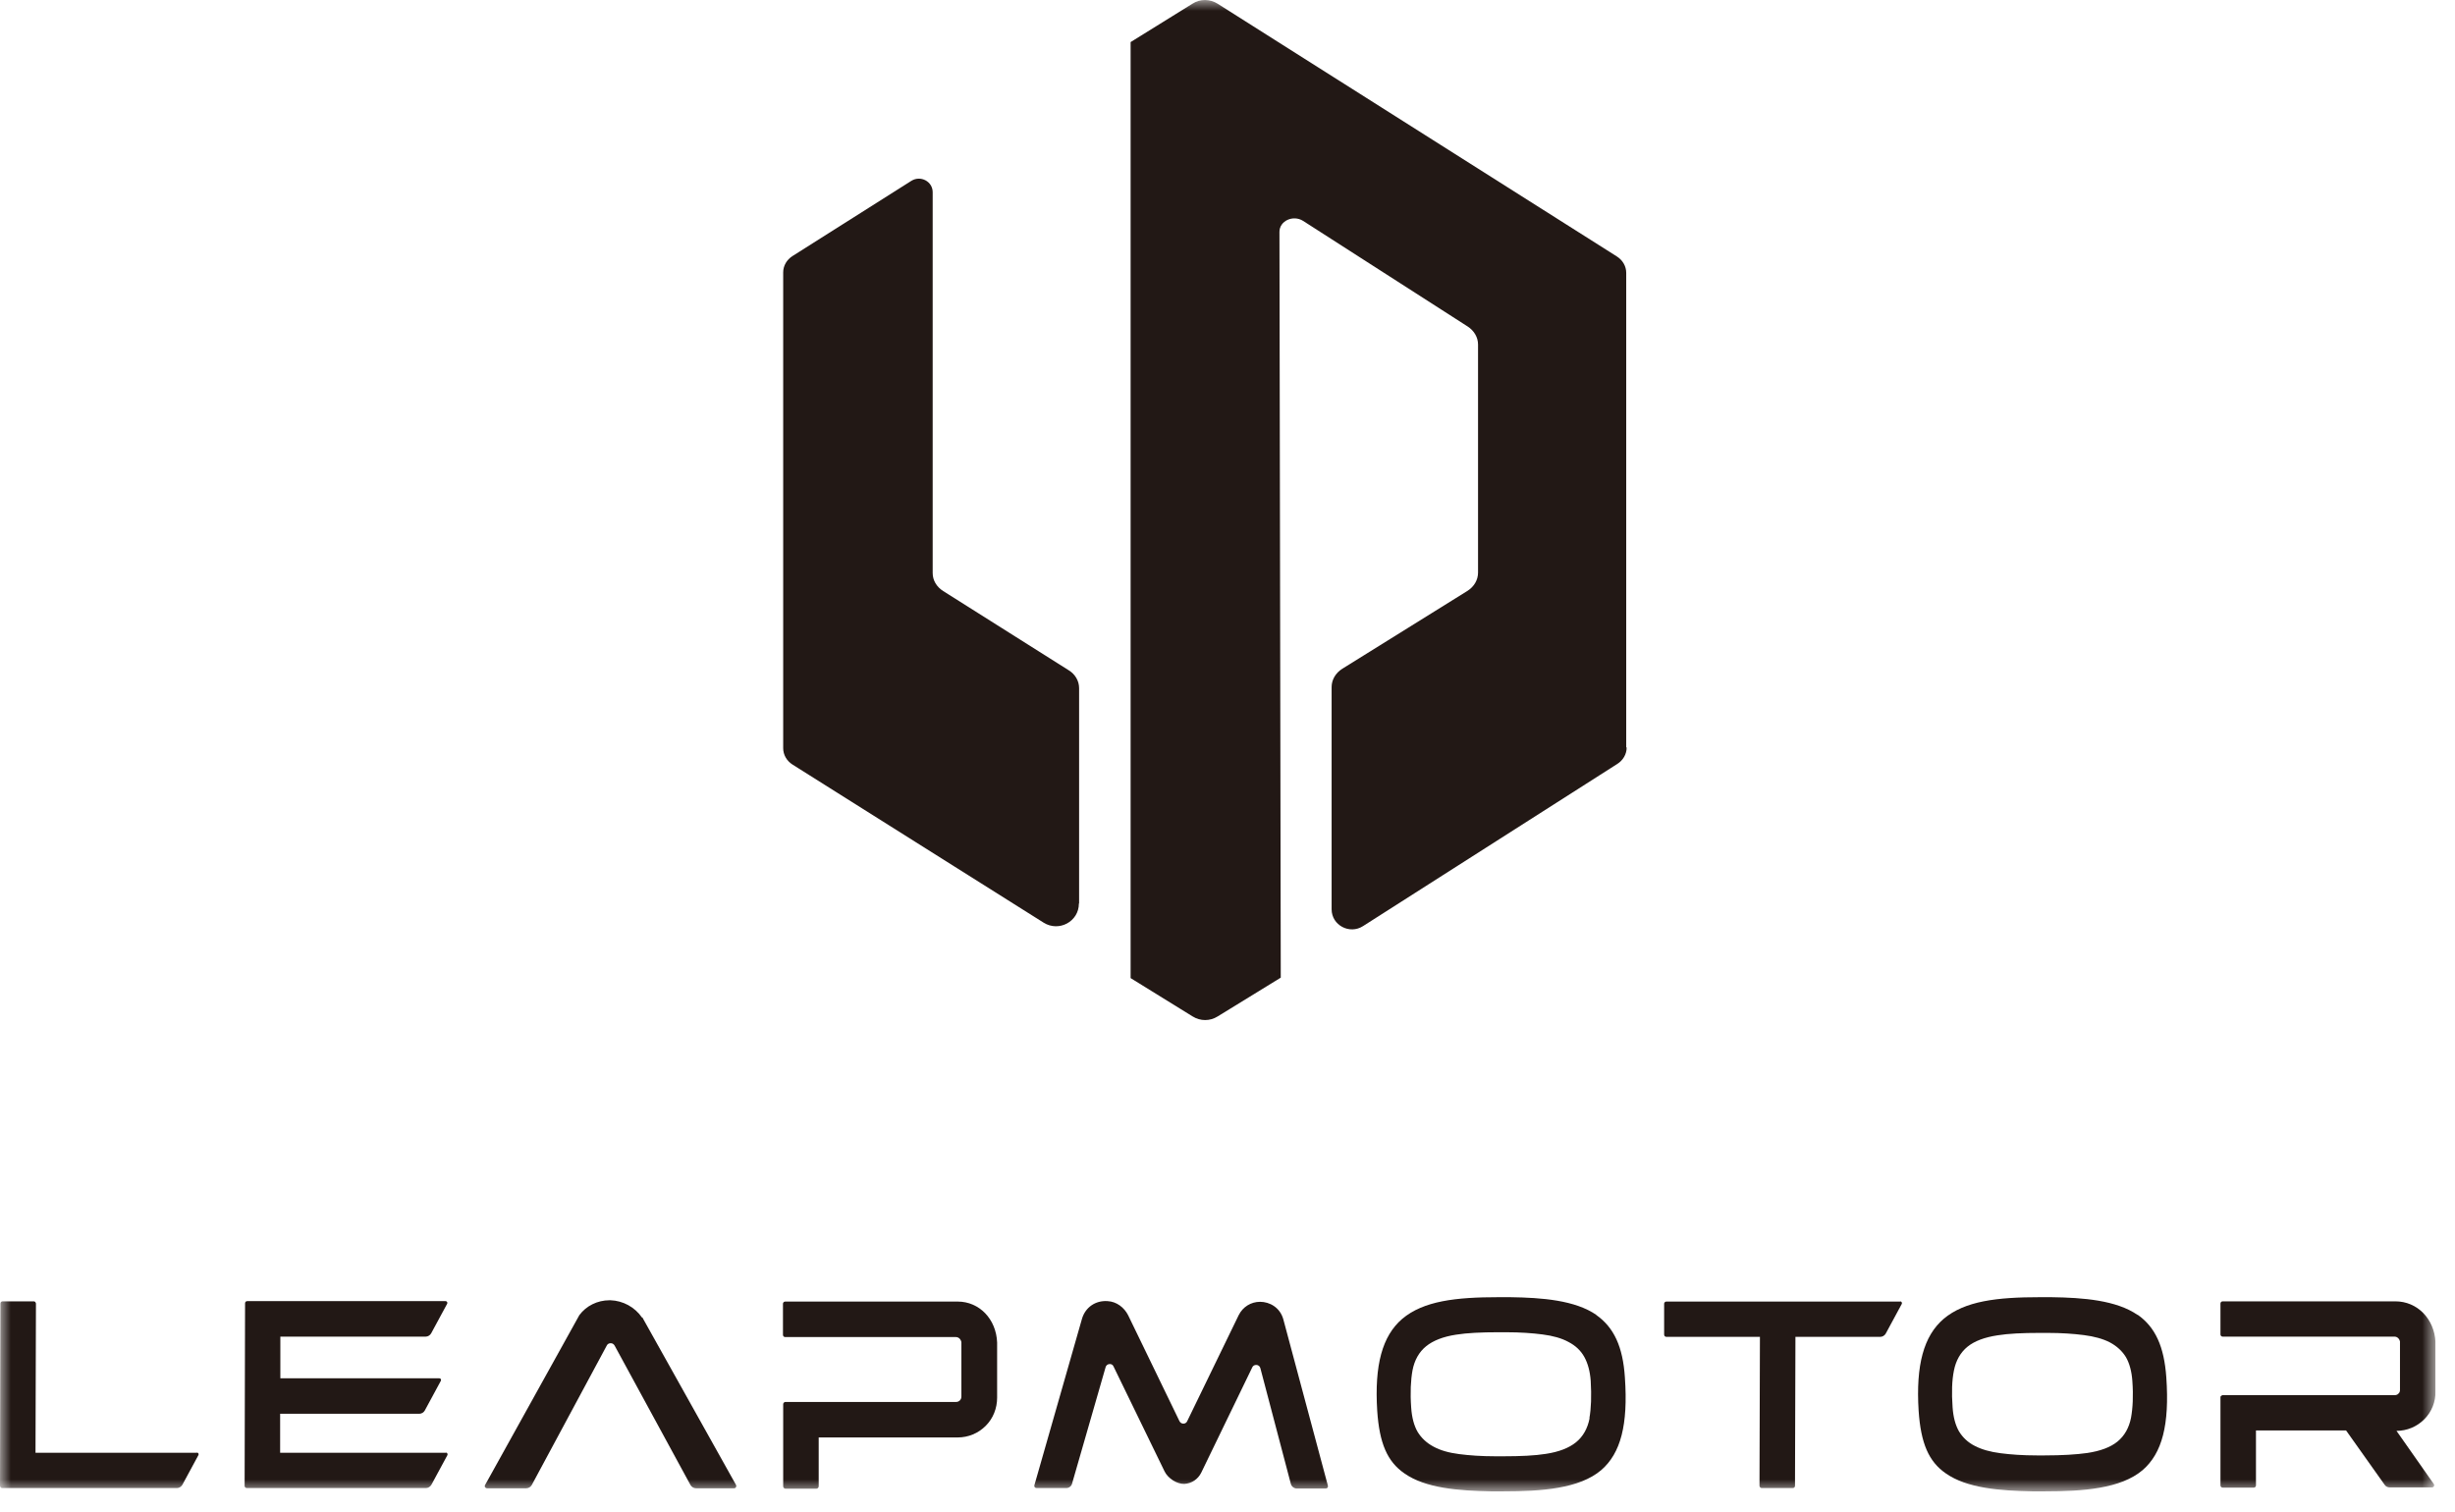
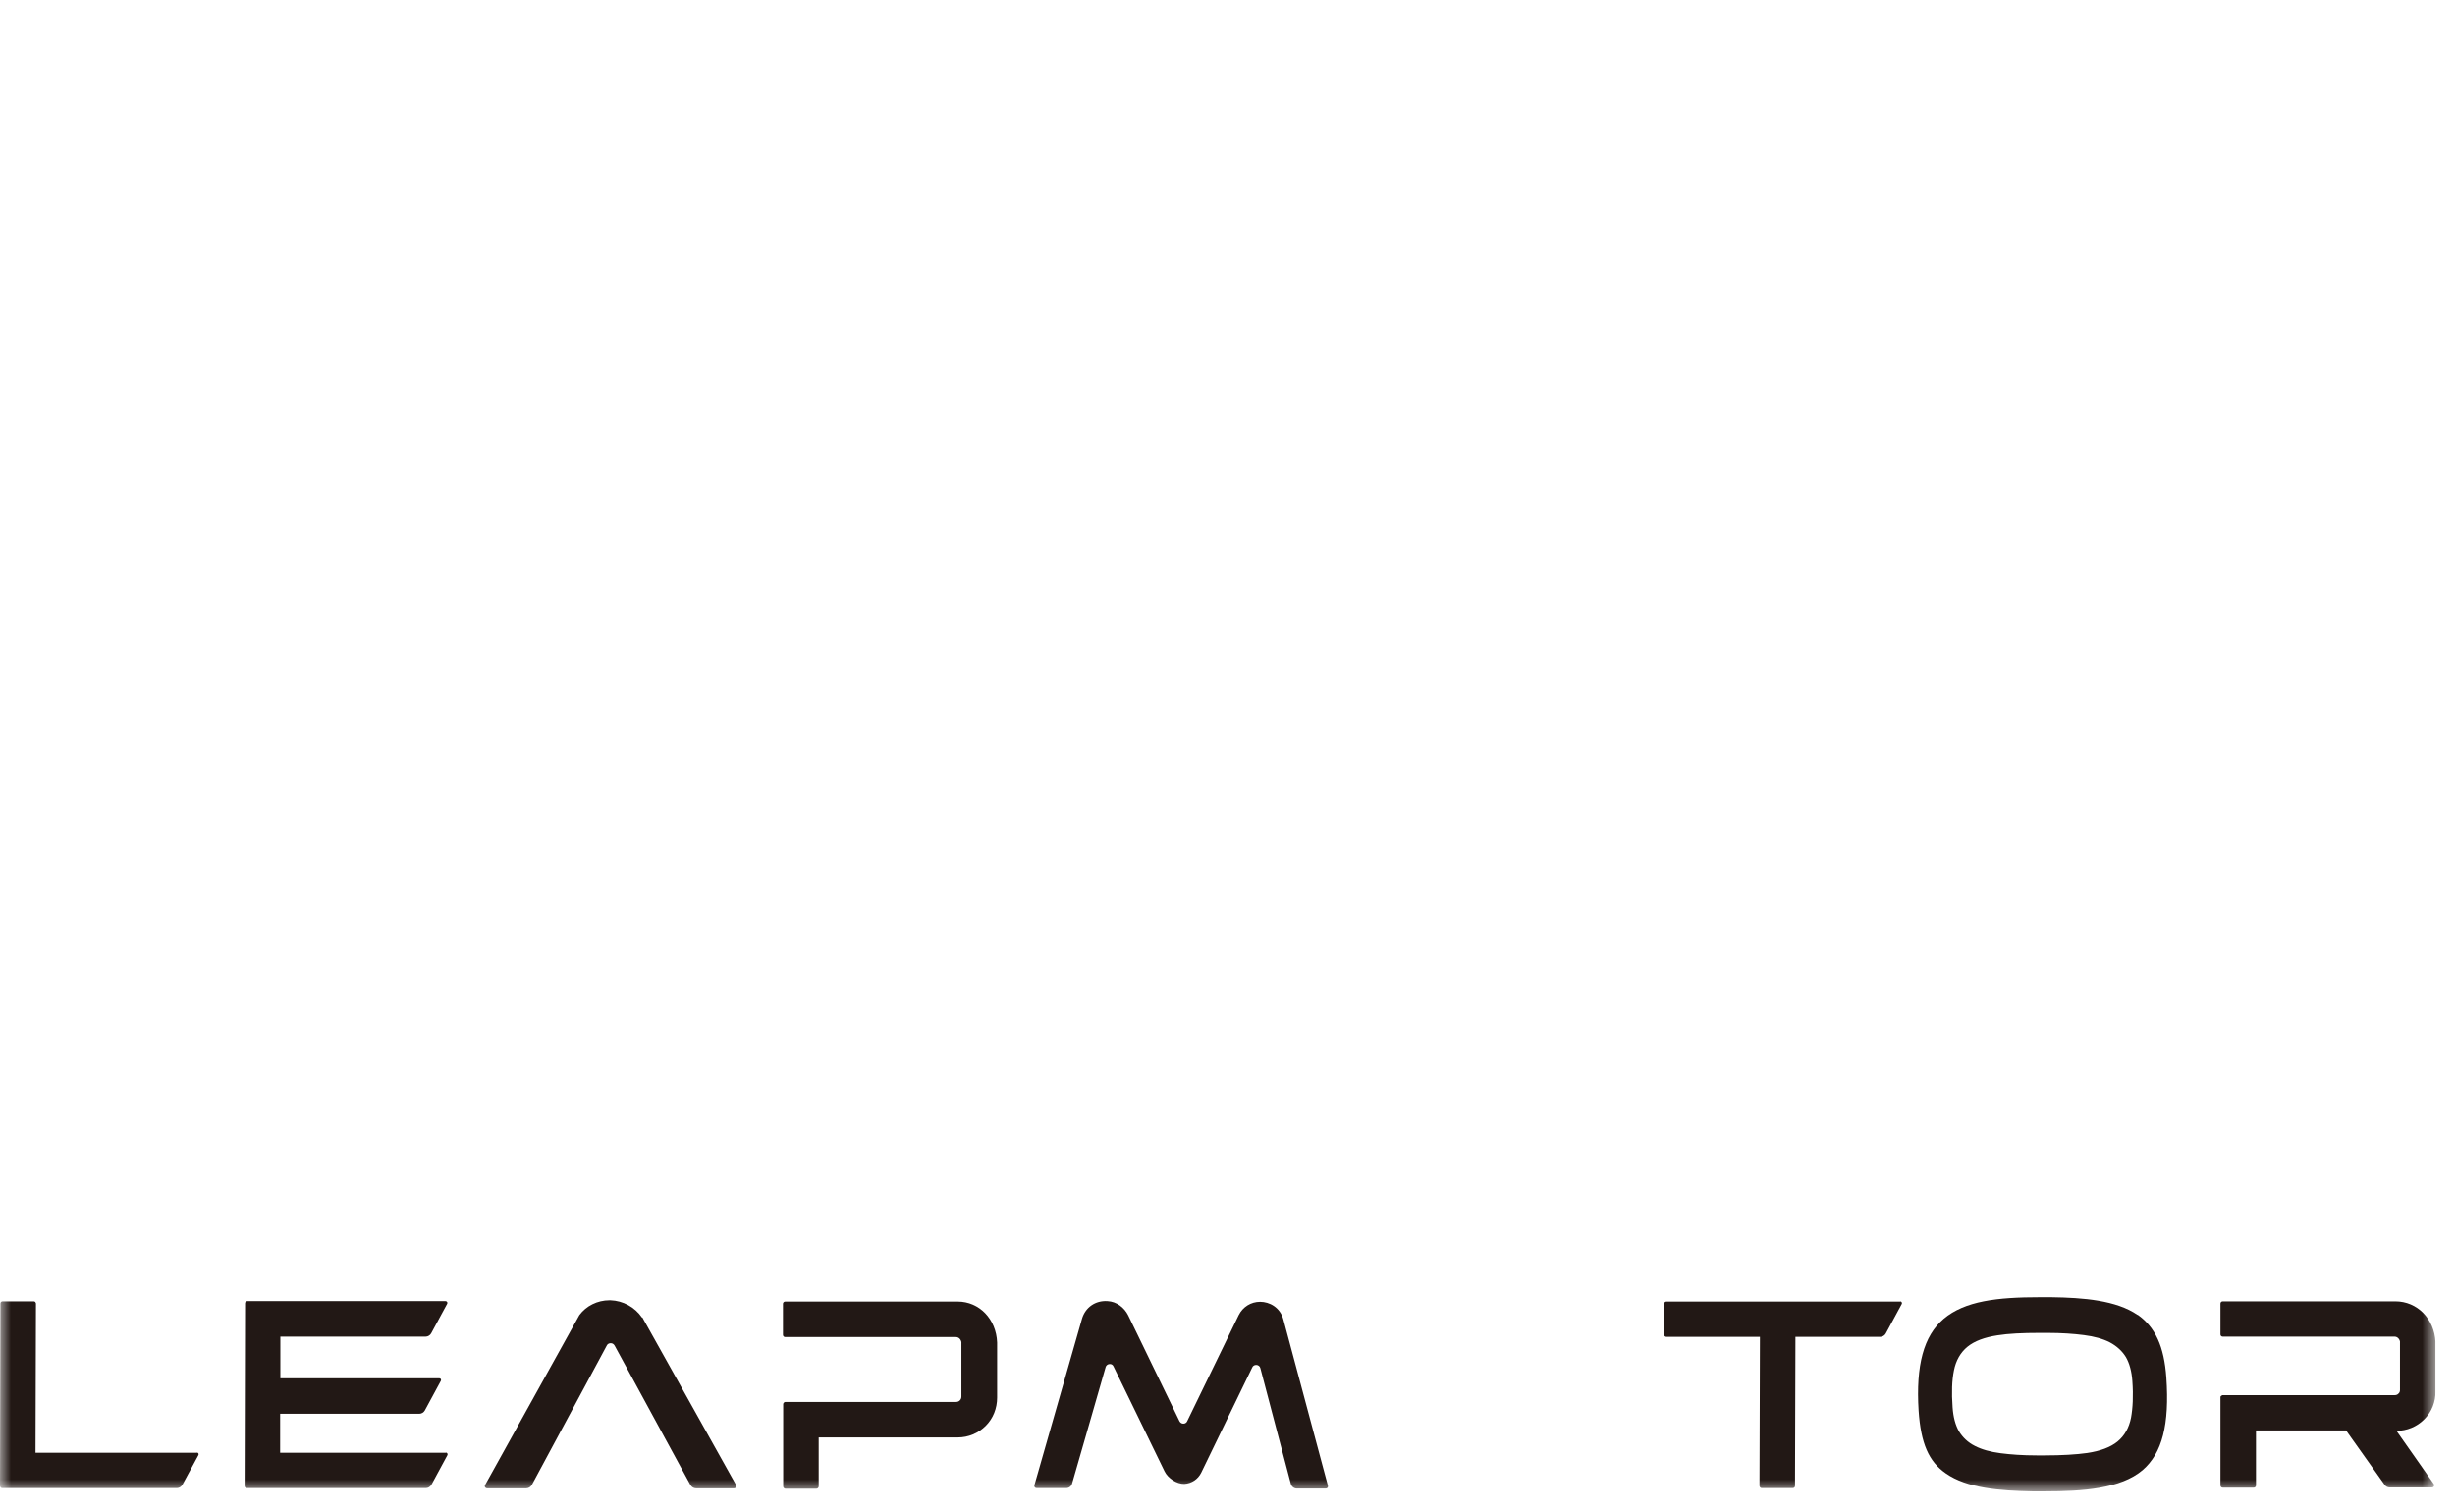
<svg xmlns="http://www.w3.org/2000/svg" viewBox="0 0 112 69" fill="none">
  <g clip-path="url(#clip0_77_15149)">
    <mask id="mask0_77_15149" style="mask-type:luminance" maskUnits="userSpaceOnUse" x="0" y="0" width="112" height="69">
      <path d="M111.12 0H0V68.06H111.12V0Z" fill="white" />
    </mask>
    <g mask="url(#mask0_77_15149)">
      <path d="M109.32 65.29C109.81 65.29 110.26 65.1 110.6 64.76C110.94 64.42 111.12 63.96 111.11 63.48V61.24C111.06 60.18 110.28 59.38 109.28 59.38H101.4C101.35 59.38 101.3 59.42 101.3 59.48V60.89C101.3 60.95 101.35 60.99 101.4 60.99H109.24C109.36 60.99 109.46 61.08 109.49 61.21V63.42C109.49 63.49 109.47 63.55 109.42 63.59C109.38 63.64 109.31 63.66 109.25 63.66H101.39C101.39 63.66 101.3 63.7 101.3 63.74V67.78C101.3 67.84 101.35 67.88 101.4 67.88H102.82C102.87 67.88 102.92 67.84 102.92 67.78V65.27H107.03L108.79 67.75C108.84 67.83 108.93 67.87 109.03 67.87H110.95C111.03 67.87 111.08 67.78 111.03 67.71L109.31 65.26L109.32 65.29Z" fill="#221815" />
-       <path d="M72.83 60C71.86 59.33 70.36 59.21 68.89 59.19C68.71 59.19 68.54 59.19 68.36 59.19C66.42 59.19 64.94 59.36 63.97 60.18C63.06 60.96 62.7 62.29 62.83 64.37C62.93 65.86 63.29 66.69 64.07 67.23C65.04 67.91 66.54 68.02 68.01 68.05C68.21 68.05 68.4 68.05 68.59 68.05C70.32 68.05 72.05 67.93 73.05 67.08C73.94 66.31 74.28 65.01 74.13 62.86C74.04 61.45 73.63 60.57 72.82 60M72.52 64.71C72.43 65.18 72.22 65.55 71.9 65.81C71.58 66.07 71.12 66.25 70.52 66.34C70.02 66.42 69.37 66.45 68.59 66.45C68.47 66.45 68.35 66.45 68.22 66.45C67.58 66.45 67.03 66.41 66.57 66.35C66.1 66.29 65.71 66.18 65.4 66.01C65.08 65.84 64.84 65.61 64.67 65.33C64.51 65.05 64.41 64.68 64.38 64.23C64.33 63.55 64.36 62.97 64.44 62.53C64.53 62.06 64.74 61.69 65.06 61.43C65.38 61.17 65.84 60.99 66.43 60.9C66.93 60.82 67.58 60.79 68.35 60.79C68.47 60.79 68.59 60.79 68.72 60.79C69.35 60.79 69.91 60.83 70.37 60.89C70.84 60.95 71.24 61.06 71.55 61.23C71.88 61.4 72.12 61.63 72.28 61.92C72.44 62.21 72.54 62.58 72.57 63.01C72.61 63.7 72.59 64.27 72.51 64.71" fill="#221815" />
      <path d="M97.52 60C96.55 59.33 95.05 59.21 93.58 59.19C93.4 59.19 93.23 59.19 93.06 59.19C91.12 59.19 89.64 59.36 88.67 60.18C87.76 60.96 87.4 62.29 87.53 64.37C87.63 65.86 87.99 66.69 88.77 67.23C89.74 67.91 91.24 68.02 92.71 68.05C92.91 68.05 93.1 68.05 93.29 68.05C95.02 68.05 96.75 67.93 97.75 67.08C98.64 66.31 98.98 65.01 98.83 62.85C98.73 61.44 98.33 60.56 97.52 59.99M97.22 64.69C97.13 65.15 96.92 65.52 96.6 65.78C96.28 66.04 95.82 66.21 95.22 66.3C94.72 66.37 94.07 66.41 93.29 66.41C93.17 66.41 93.05 66.41 92.92 66.41C92.28 66.41 91.73 66.37 91.27 66.31C90.8 66.25 90.41 66.14 90.1 65.98C89.78 65.82 89.54 65.59 89.37 65.31C89.21 65.03 89.11 64.66 89.08 64.22C89.03 63.54 89.05 62.98 89.14 62.54C89.23 62.08 89.44 61.71 89.76 61.45C90.08 61.19 90.54 61.02 91.13 60.93C91.63 60.85 92.27 60.82 93.05 60.82C93.17 60.82 93.29 60.82 93.42 60.82C94.05 60.82 94.61 60.86 95.07 60.92C95.54 60.98 95.94 61.09 96.25 61.25C96.57 61.42 96.82 61.65 96.99 61.93C97.15 62.21 97.25 62.58 97.28 63.01C97.33 63.69 97.3 64.25 97.22 64.69Z" fill="#221815" />
      <path d="M8.98 66.29H1.62L1.64 59.48C1.64 59.48 1.63 59.43 1.61 59.41C1.59 59.39 1.57 59.38 1.54 59.38H0.12C0.06 59.38 0.02 59.42 0.02 59.48L0 67.8C0 67.8 0.01 67.85 0.03 67.87C0.05 67.89 0.07 67.9 0.1 67.9H8.07C8.17 67.9 8.27 67.84 8.32 67.75L9.05 66.4C9.08 66.35 9.05 66.28 8.98 66.28" fill="#221815" />
      <path d="M29.29 60.12C28.96 59.64 28.42 59.35 27.85 59.33H27.81C27.25 59.33 26.74 59.59 26.43 60.01L22.13 67.76C22.09 67.83 22.14 67.91 22.22 67.91H24.01C24.11 67.91 24.21 67.85 24.26 67.76L27.68 61.4C27.71 61.33 27.78 61.29 27.86 61.29C27.94 61.29 28 61.33 28.04 61.4L31.5 67.76C31.55 67.85 31.65 67.91 31.75 67.91H33.49C33.57 67.91 33.61 67.83 33.58 67.76L29.37 60.23L29.31 60.12H29.29Z" fill="#221815" />
      <path d="M43.68 59.39H35.82C35.76 59.39 35.72 59.44 35.72 59.49V60.91C35.72 60.97 35.77 61.01 35.82 61.01H43.61C43.73 61.01 43.83 61.1 43.86 61.24V63.72C43.86 63.79 43.84 63.85 43.79 63.9C43.74 63.95 43.68 63.97 43.62 63.97H35.83C35.78 63.97 35.73 64.02 35.73 64.07V67.82C35.73 67.88 35.78 67.93 35.84 67.93H37.24C37.3 67.93 37.35 67.88 37.35 67.82V65.59H43.69C44.18 65.59 44.63 65.4 44.97 65.06C45.31 64.72 45.49 64.26 45.49 63.77V61.26C45.45 60.19 44.68 59.39 43.69 59.39" fill="#221815" />
      <path d="M86.7 59.39H76.02C75.96 59.39 75.92 59.44 75.92 59.49V60.9C75.92 60.96 75.97 61 76.02 61H80.29L80.27 67.8C80.27 67.8 80.28 67.85 80.3 67.87C80.32 67.89 80.35 67.9 80.37 67.9H81.79C81.85 67.9 81.89 67.85 81.89 67.8L81.91 61H85.78C85.88 61 85.98 60.94 86.03 60.85L86.76 59.5C86.79 59.45 86.75 59.38 86.69 59.38" fill="#221815" />
      <path d="M20.34 66.29H12.78V64.51H19.13C19.23 64.51 19.33 64.45 19.38 64.36L20.11 63.01C20.14 62.96 20.11 62.89 20.04 62.89H12.79V60.99H19.42C19.52 60.99 19.62 60.93 19.67 60.84L20.4 59.49C20.43 59.44 20.39 59.37 20.33 59.37H12.8H11.28C11.22 59.37 11.18 59.41 11.18 59.47L11.16 67.8C11.16 67.8 11.16 67.85 11.19 67.87C11.21 67.89 11.23 67.9 11.26 67.9H19.43C19.53 67.9 19.63 67.84 19.68 67.75L20.41 66.4C20.44 66.35 20.4 66.28 20.34 66.28" fill="#221815" />
      <path d="M57.49 59.401C57.07 59.401 56.7 59.63 56.51 60.011L54.16 64.85C54.13 64.921 54.06 64.96 53.99 64.96C53.91 64.96 53.85 64.921 53.81 64.85L51.47 60.02C51.29 59.66 50.94 59.391 50.53 59.37C49.97 59.331 49.51 59.66 49.36 60.181L47.19 67.77C47.17 67.841 47.22 67.9 47.29 67.9H48.64C48.77 67.9 48.88 67.82 48.91 67.691L50.44 62.38C50.46 62.3 50.54 62.24 50.63 62.24C50.71 62.24 50.77 62.281 50.8 62.35L53.13 67.141C53.28 67.451 53.69 67.721 54.03 67.71C54.36 67.691 54.65 67.501 54.8 67.201L57.13 62.391C57.16 62.321 57.23 62.281 57.31 62.281C57.4 62.281 57.48 62.34 57.5 62.431L58.89 67.71C58.92 67.831 59.04 67.921 59.16 67.921H60.48C60.55 67.921 60.6 67.861 60.58 67.79L58.55 60.211C58.4 59.651 57.91 59.401 57.49 59.401Z" fill="#221815" />
-       <path d="M74.19 34.1V12.45C74.19 12.15 74.03 11.87 73.76 11.7L55.55 0.17C55.2 -0.05 54.75 -0.06 54.4 0.17L51.58 1.92V44.63L54.41 46.38C54.76 46.6 55.2 46.6 55.55 46.38L58.43 44.61L58.37 10.58C58.37 10.08 58.99 9.79 59.45 10.08L66.96 14.9C67.25 15.09 67.43 15.39 67.43 15.72V26.13C67.43 26.46 67.25 26.77 66.95 26.96L61.23 30.52C60.93 30.71 60.75 31.02 60.75 31.35V41.49C60.75 42.22 61.57 42.65 62.18 42.26L73.78 34.86C74.05 34.69 74.21 34.41 74.21 34.11" fill="#221815" />
-       <path d="M49.23 41.22V31.4C49.23 31.07 49.05 30.76 48.75 30.58L43.03 26.97C42.73 26.78 42.55 26.48 42.55 26.15V8.77C42.55 8.28 42 7.99 41.58 8.25L36.16 11.68C35.89 11.85 35.73 12.13 35.73 12.43V34.14C35.73 34.44 35.89 34.72 36.16 34.89L47.61 42.1C48.31 42.54 49.22 42.05 49.22 41.23" fill="#221815" />
    </g>
  </g>
  <defs>
    <clipPath id="clip0_77_15149">
      <rect width="111.12" height="68.06" fill="white" />
    </clipPath>
  </defs>
</svg>